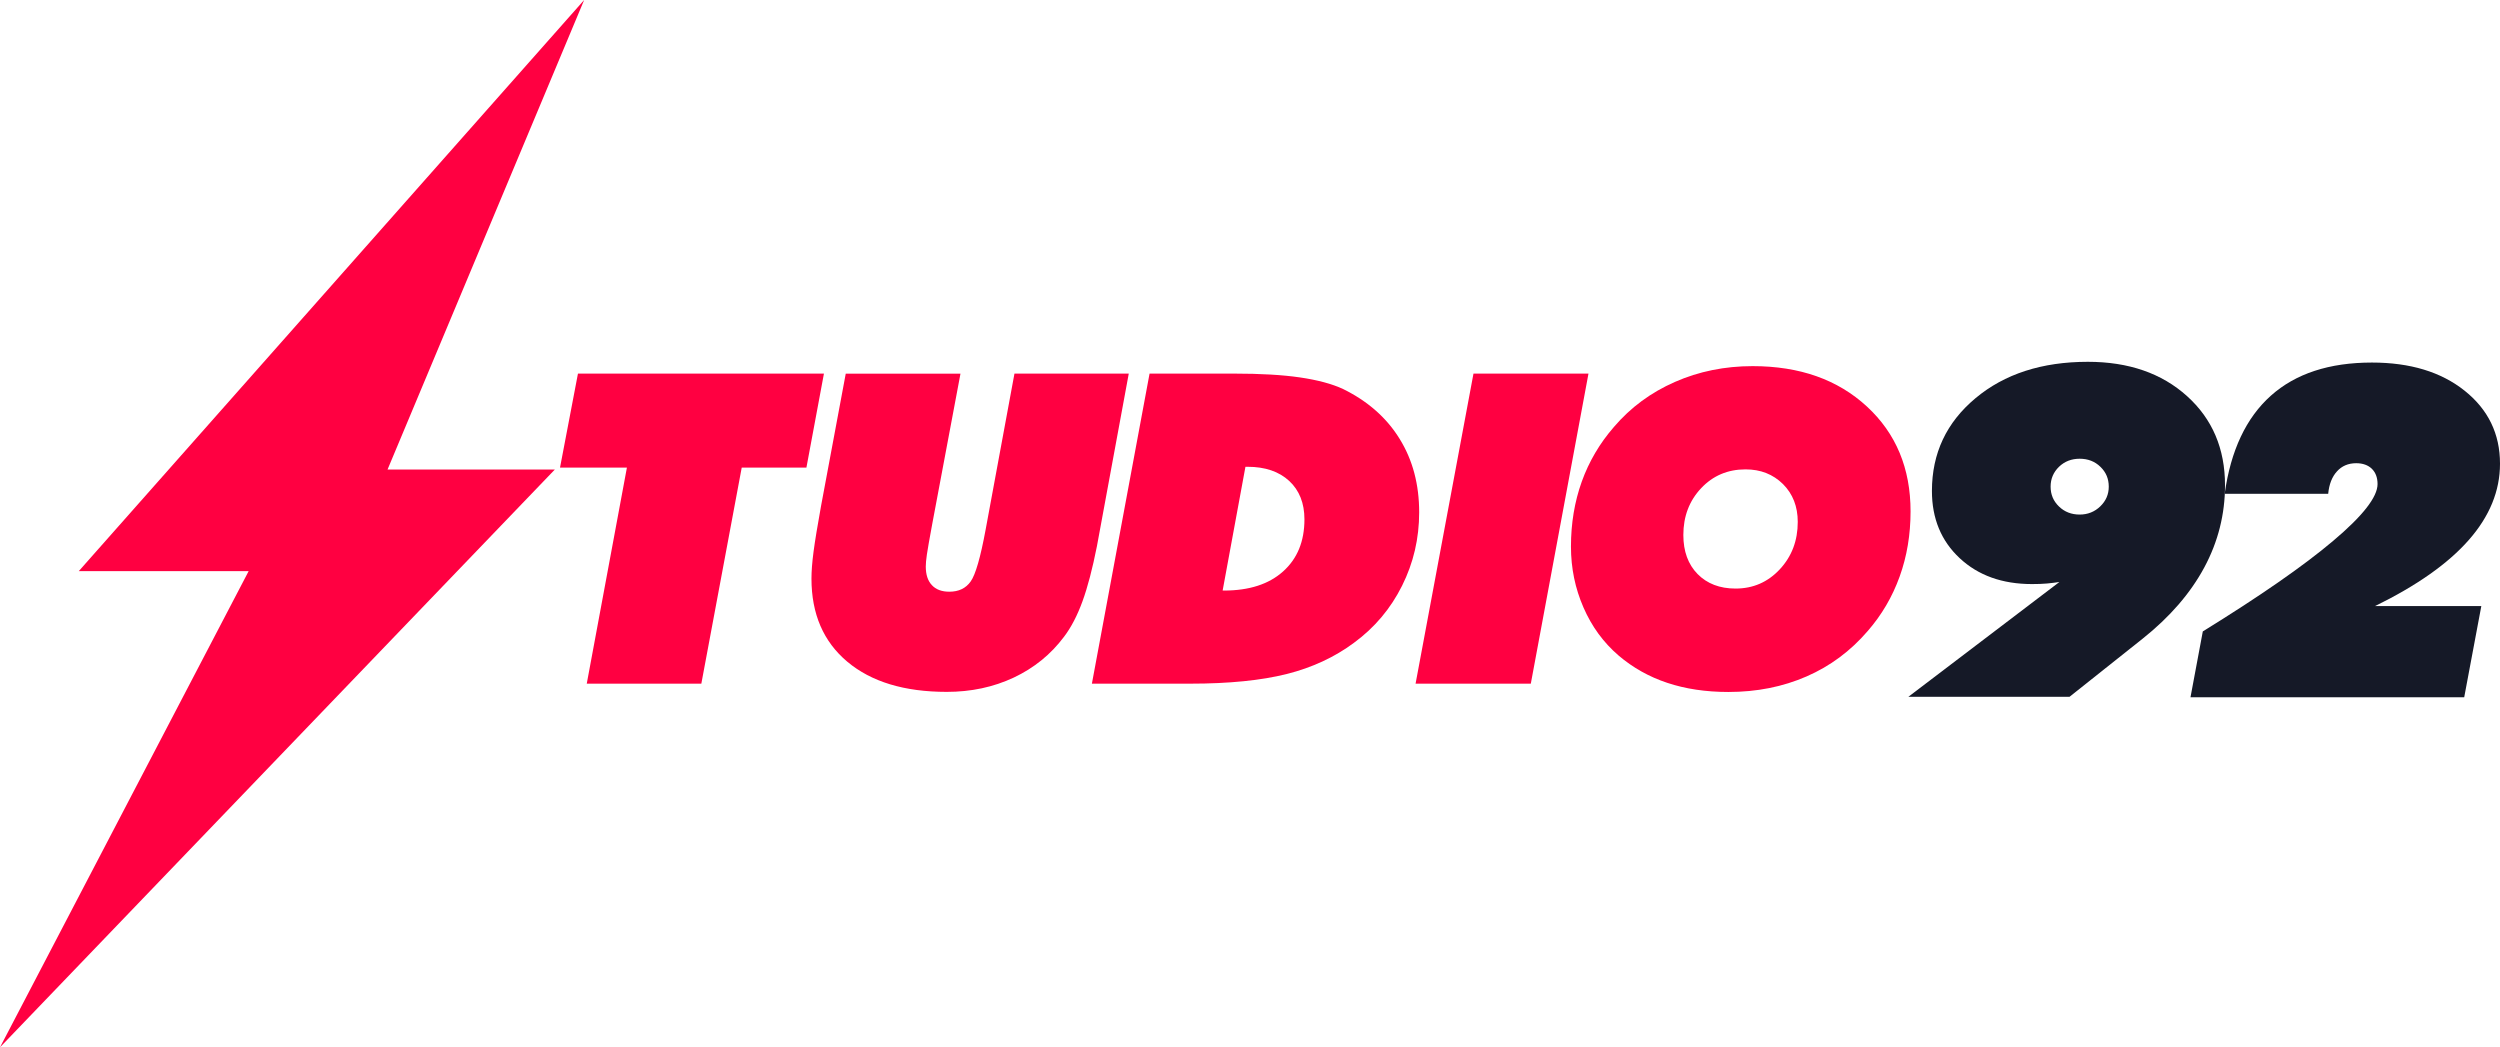
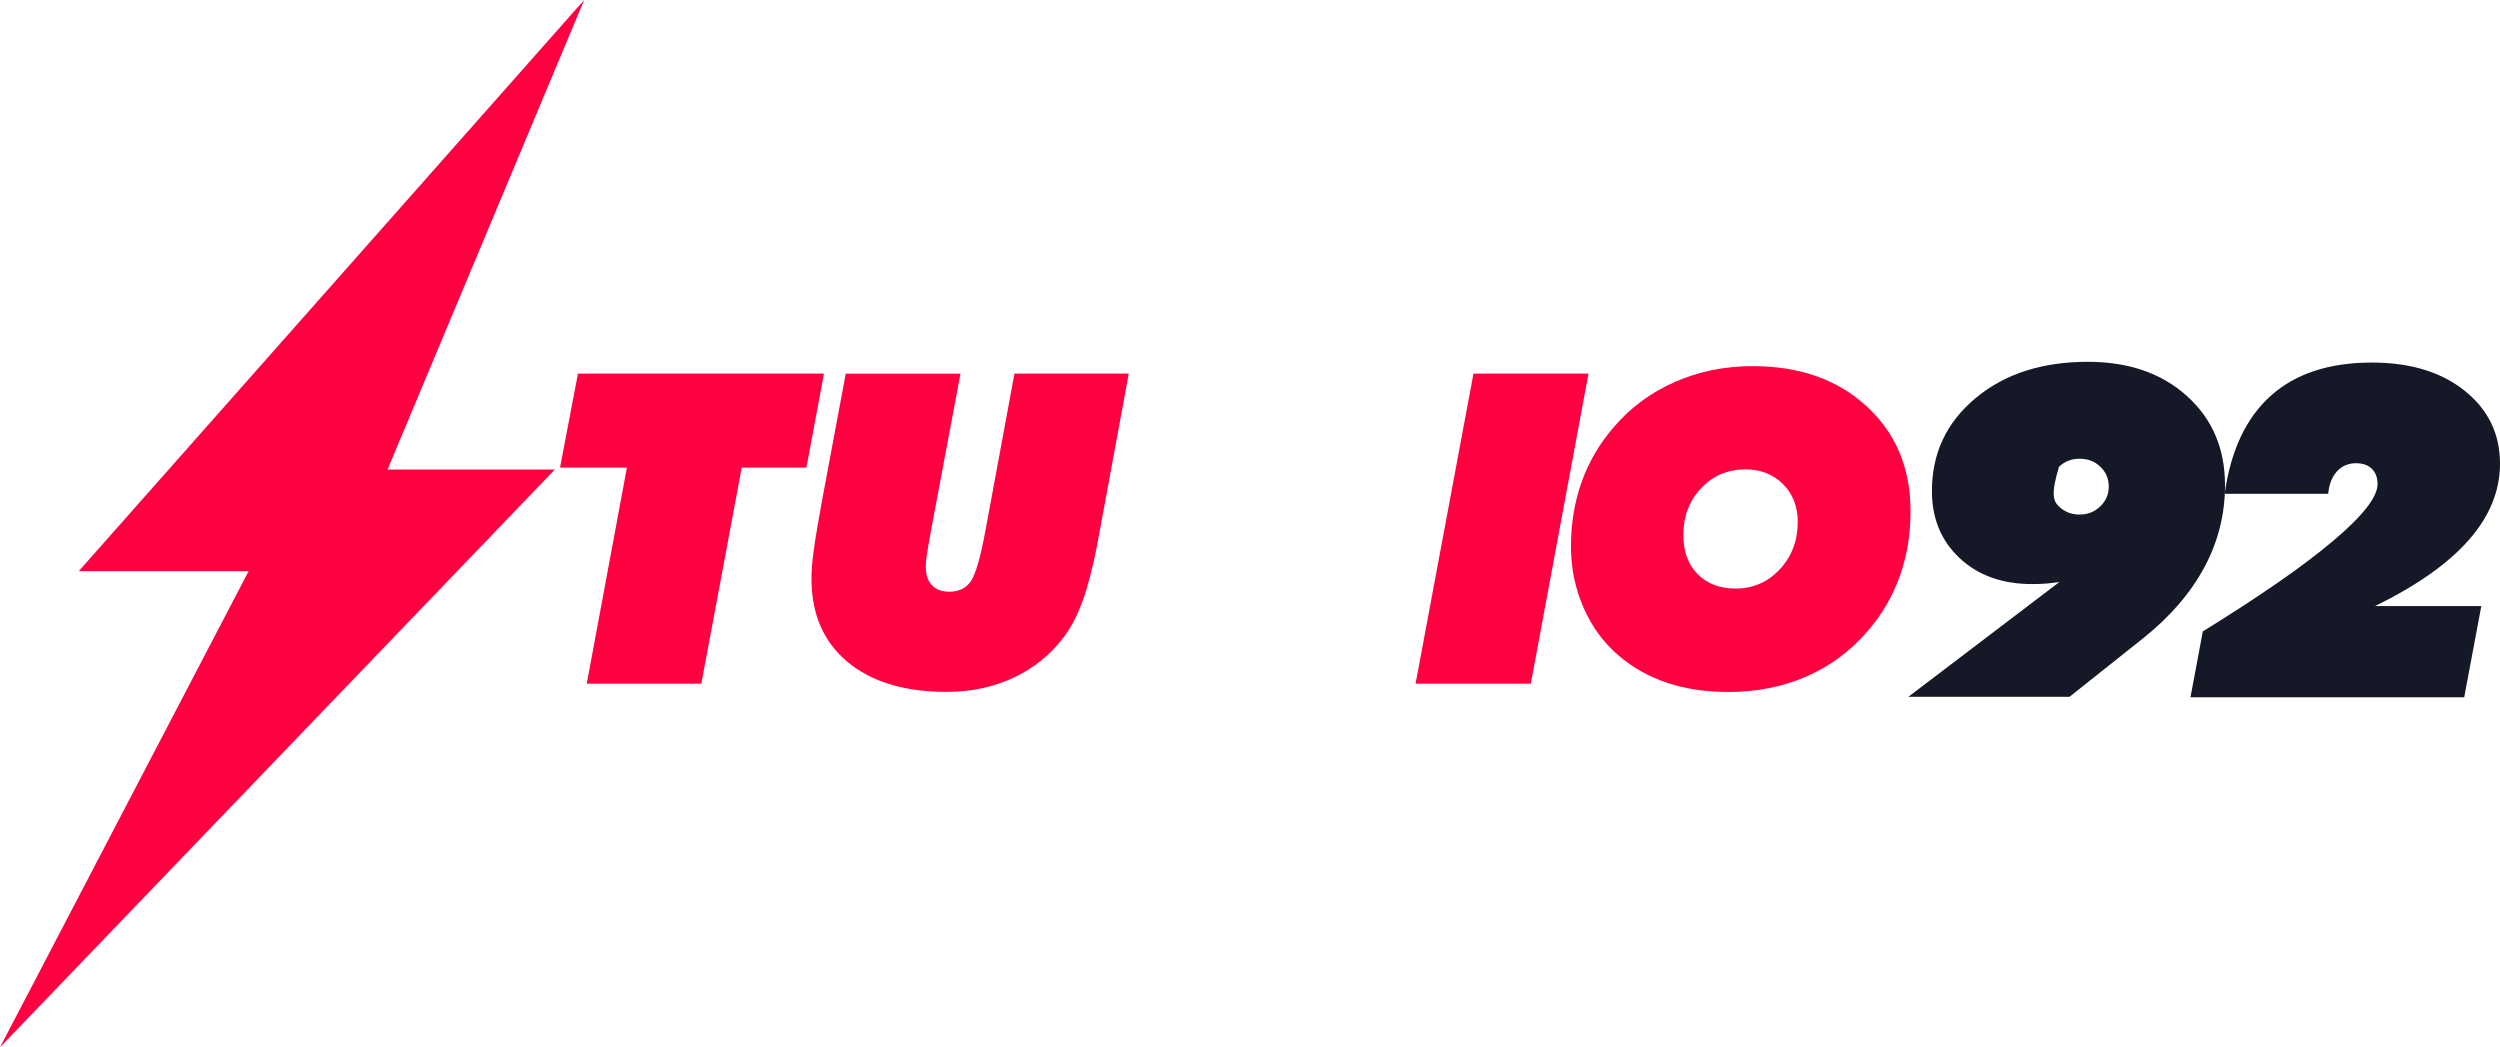
<svg xmlns="http://www.w3.org/2000/svg" width="148" height="62" viewBox="0 0 148 62" fill="none">
  <path d="M34.582 0L22.942 27.797H32.846L0 62L14.721 33.81H4.664L34.582 0Z" fill="#FF0041" />
  <path d="M34.736 40.473L37.113 27.683H33.153L34.215 22.117H48.777L47.74 27.683H43.91L41.519 40.473H34.736Z" fill="#FF0041" />
  <path d="M50.068 22.122H56.86L55.188 31.022C55.02 31.927 54.915 32.526 54.871 32.831C54.826 33.136 54.806 33.372 54.806 33.539C54.806 34.016 54.925 34.385 55.168 34.641C55.407 34.901 55.754 35.029 56.2 35.029C56.756 35.029 57.178 34.828 57.466 34.42C57.753 34.016 58.046 32.994 58.349 31.356L60.056 22.117H66.823L64.938 32.335C64.675 33.662 64.392 34.749 64.084 35.595C63.777 36.441 63.41 37.144 62.988 37.699C62.204 38.747 61.212 39.548 60.011 40.114C58.81 40.679 57.486 40.959 56.047 40.959C53.541 40.959 51.581 40.364 50.162 39.175C48.743 37.984 48.039 36.342 48.039 34.252C48.039 33.825 48.078 33.294 48.163 32.654C48.247 32.015 48.396 31.12 48.604 29.965L50.068 22.122Z" fill="#FF0041" />
-   <path d="M64.64 40.473L68.054 22.117H73.065C74.618 22.117 75.913 22.191 76.955 22.343C77.997 22.496 78.85 22.722 79.515 23.032C80.974 23.75 82.09 24.733 82.859 25.982C83.633 27.231 84.015 28.681 84.015 30.329C84.015 31.878 83.678 33.323 83.003 34.675C82.328 36.028 81.381 37.154 80.155 38.053C79.009 38.904 77.679 39.524 76.171 39.902C74.663 40.281 72.757 40.473 70.465 40.473H64.64V40.473ZM72.38 34.961H72.455C73.948 34.961 75.114 34.587 75.958 33.83C76.801 33.077 77.223 32.05 77.223 30.747C77.223 29.788 76.92 29.026 76.32 28.47C75.715 27.914 74.896 27.634 73.859 27.634H73.73L72.38 34.961Z" fill="#FF0041" />
  <path d="M83.802 40.473L87.23 22.117H94.038L90.624 40.473H83.802Z" fill="#FF0041" />
  <path d="M102.318 40.965C100.984 40.965 99.778 40.783 98.701 40.424C97.62 40.065 96.662 39.524 95.819 38.806C94.926 38.039 94.231 37.09 93.74 35.959C93.249 34.833 93.001 33.633 93.001 32.36C93.001 30.983 93.214 29.7 93.641 28.51C94.067 27.325 94.702 26.243 95.546 25.274C96.533 24.119 97.734 23.234 99.158 22.609C100.577 21.985 102.11 21.675 103.757 21.675C106.541 21.675 108.793 22.471 110.52 24.065C112.247 25.658 113.105 27.728 113.105 30.275C113.105 31.647 112.892 32.93 112.46 34.13C112.028 35.33 111.398 36.407 110.565 37.361C109.552 38.541 108.347 39.436 106.948 40.045C105.538 40.66 104 40.965 102.318 40.965ZM103.336 27.787C102.279 27.787 101.405 28.161 100.706 28.903C100.006 29.646 99.654 30.57 99.654 31.671C99.654 32.64 99.937 33.412 100.497 33.983C101.058 34.553 101.807 34.843 102.745 34.843C103.782 34.843 104.655 34.464 105.365 33.702C106.074 32.94 106.427 32.006 106.427 30.895C106.427 29.985 106.134 29.238 105.553 28.657C104.963 28.077 104.229 27.787 103.336 27.787Z" fill="#FF0041" />
-   <path d="M121.917 34.454C121.689 34.489 121.446 34.518 121.188 34.543C120.925 34.567 120.627 34.577 120.294 34.577C118.533 34.577 117.109 34.066 116.013 33.043C114.916 32.02 114.37 30.693 114.37 29.065C114.37 26.838 115.229 25.009 116.95 23.573C118.667 22.137 120.885 21.419 123.599 21.419C126.015 21.419 127.975 22.098 129.473 23.45C130.972 24.802 131.721 26.562 131.721 28.726C131.721 30.442 131.314 32.065 130.496 33.589C129.677 35.113 128.461 36.524 126.834 37.818L122.517 41.25H112.976L121.917 34.454ZM124.839 28.809C124.839 28.342 124.676 27.954 124.343 27.634C124.016 27.315 123.604 27.157 123.118 27.157C122.631 27.157 122.225 27.315 121.892 27.634C121.565 27.954 121.396 28.342 121.396 28.809C121.396 29.276 121.56 29.665 121.892 29.985C122.22 30.304 122.631 30.462 123.118 30.462C123.594 30.462 124.001 30.299 124.333 29.98C124.671 29.655 124.839 29.267 124.839 28.809Z" fill="#151927" />
+   <path d="M121.917 34.454C121.689 34.489 121.446 34.518 121.188 34.543C120.925 34.567 120.627 34.577 120.294 34.577C118.533 34.577 117.109 34.066 116.013 33.043C114.916 32.02 114.37 30.693 114.37 29.065C114.37 26.838 115.229 25.009 116.95 23.573C118.667 22.137 120.885 21.419 123.599 21.419C126.015 21.419 127.975 22.098 129.473 23.45C130.972 24.802 131.721 26.562 131.721 28.726C131.721 30.442 131.314 32.065 130.496 33.589C129.677 35.113 128.461 36.524 126.834 37.818L122.517 41.25H112.976L121.917 34.454ZM124.839 28.809C124.839 28.342 124.676 27.954 124.343 27.634C124.016 27.315 123.604 27.157 123.118 27.157C122.631 27.157 122.225 27.315 121.892 27.634C121.396 29.276 121.56 29.665 121.892 29.985C122.22 30.304 122.631 30.462 123.118 30.462C123.594 30.462 124.001 30.299 124.333 29.98C124.671 29.655 124.839 29.267 124.839 28.809Z" fill="#151927" />
  <path d="M129.677 41.279L130.406 37.38C133.79 35.29 136.365 33.505 138.116 32.025C139.873 30.545 140.751 29.424 140.751 28.657C140.751 28.273 140.637 27.973 140.414 27.752C140.19 27.535 139.878 27.422 139.486 27.422C139.019 27.422 138.637 27.585 138.35 27.904C138.057 28.224 137.883 28.666 137.829 29.232H131.701C132.058 26.67 132.971 24.733 134.435 23.425C135.899 22.117 137.893 21.463 140.419 21.463C142.681 21.463 144.512 22.018 145.906 23.13C147.3 24.241 148 25.682 148 27.452C148 29.06 147.385 30.564 146.154 31.966C144.924 33.367 143.073 34.67 140.602 35.88H146.894L145.881 41.279H129.677V41.279Z" fill="#151927" />
</svg>